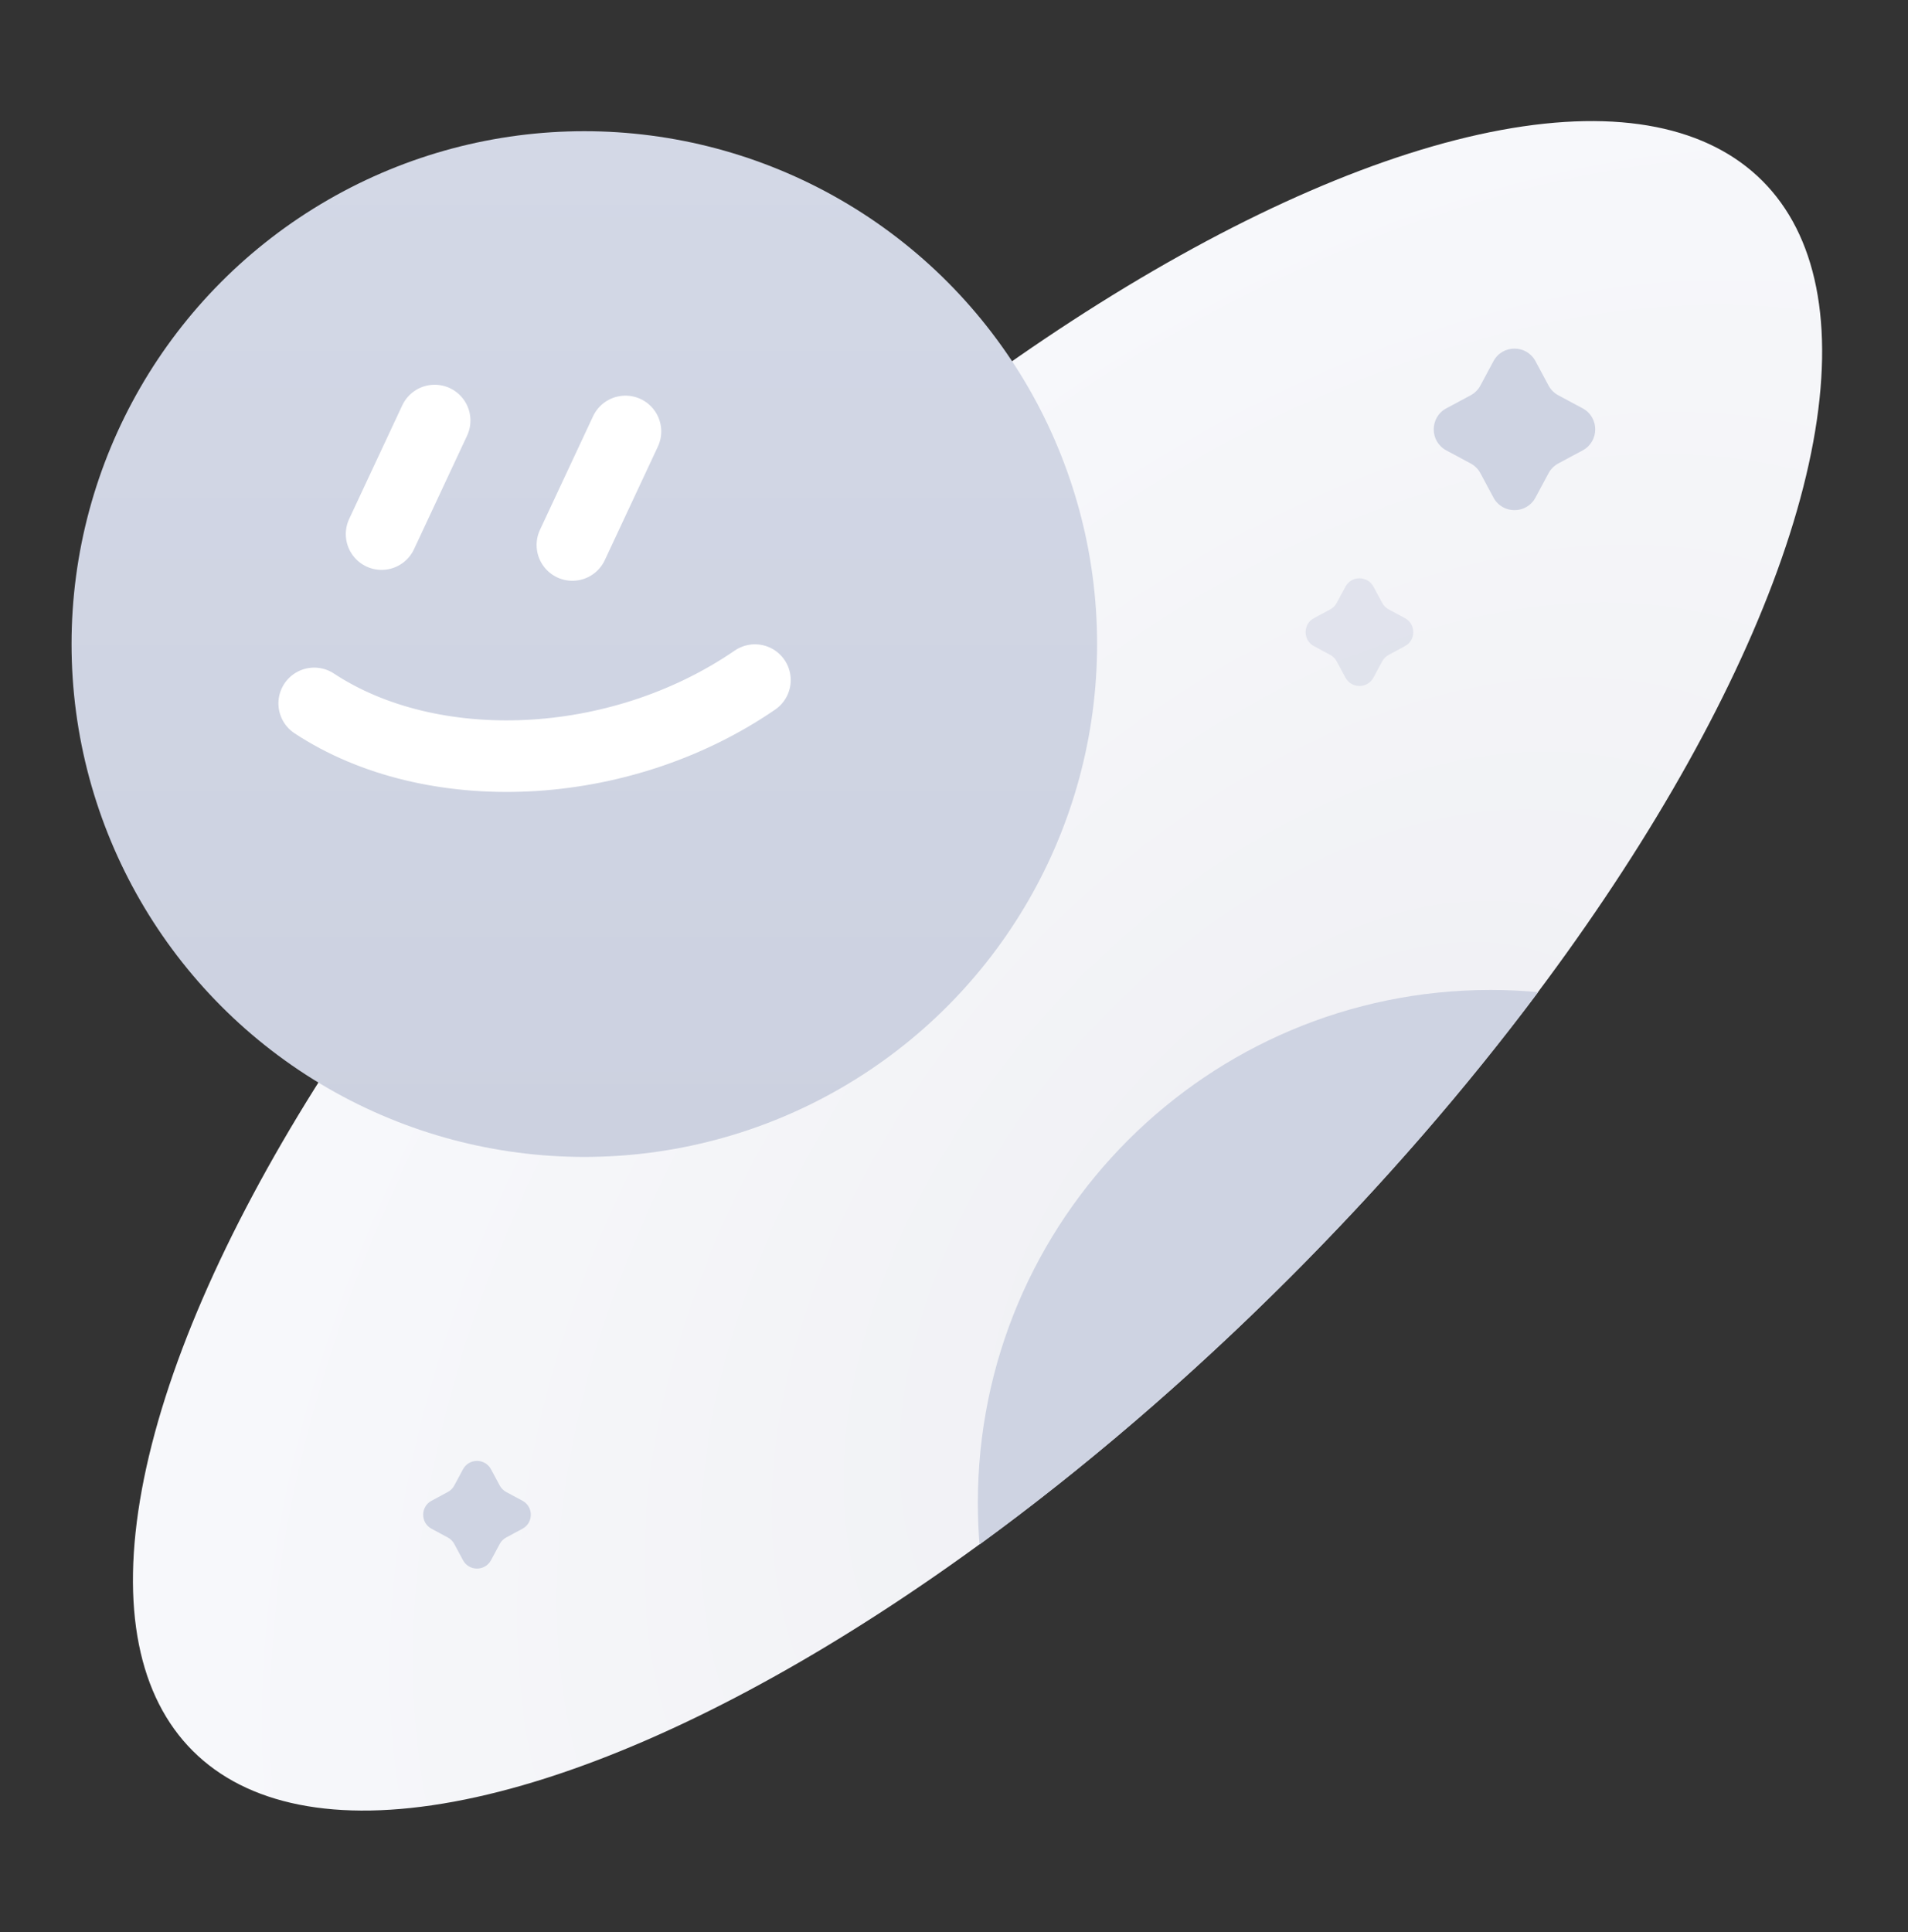
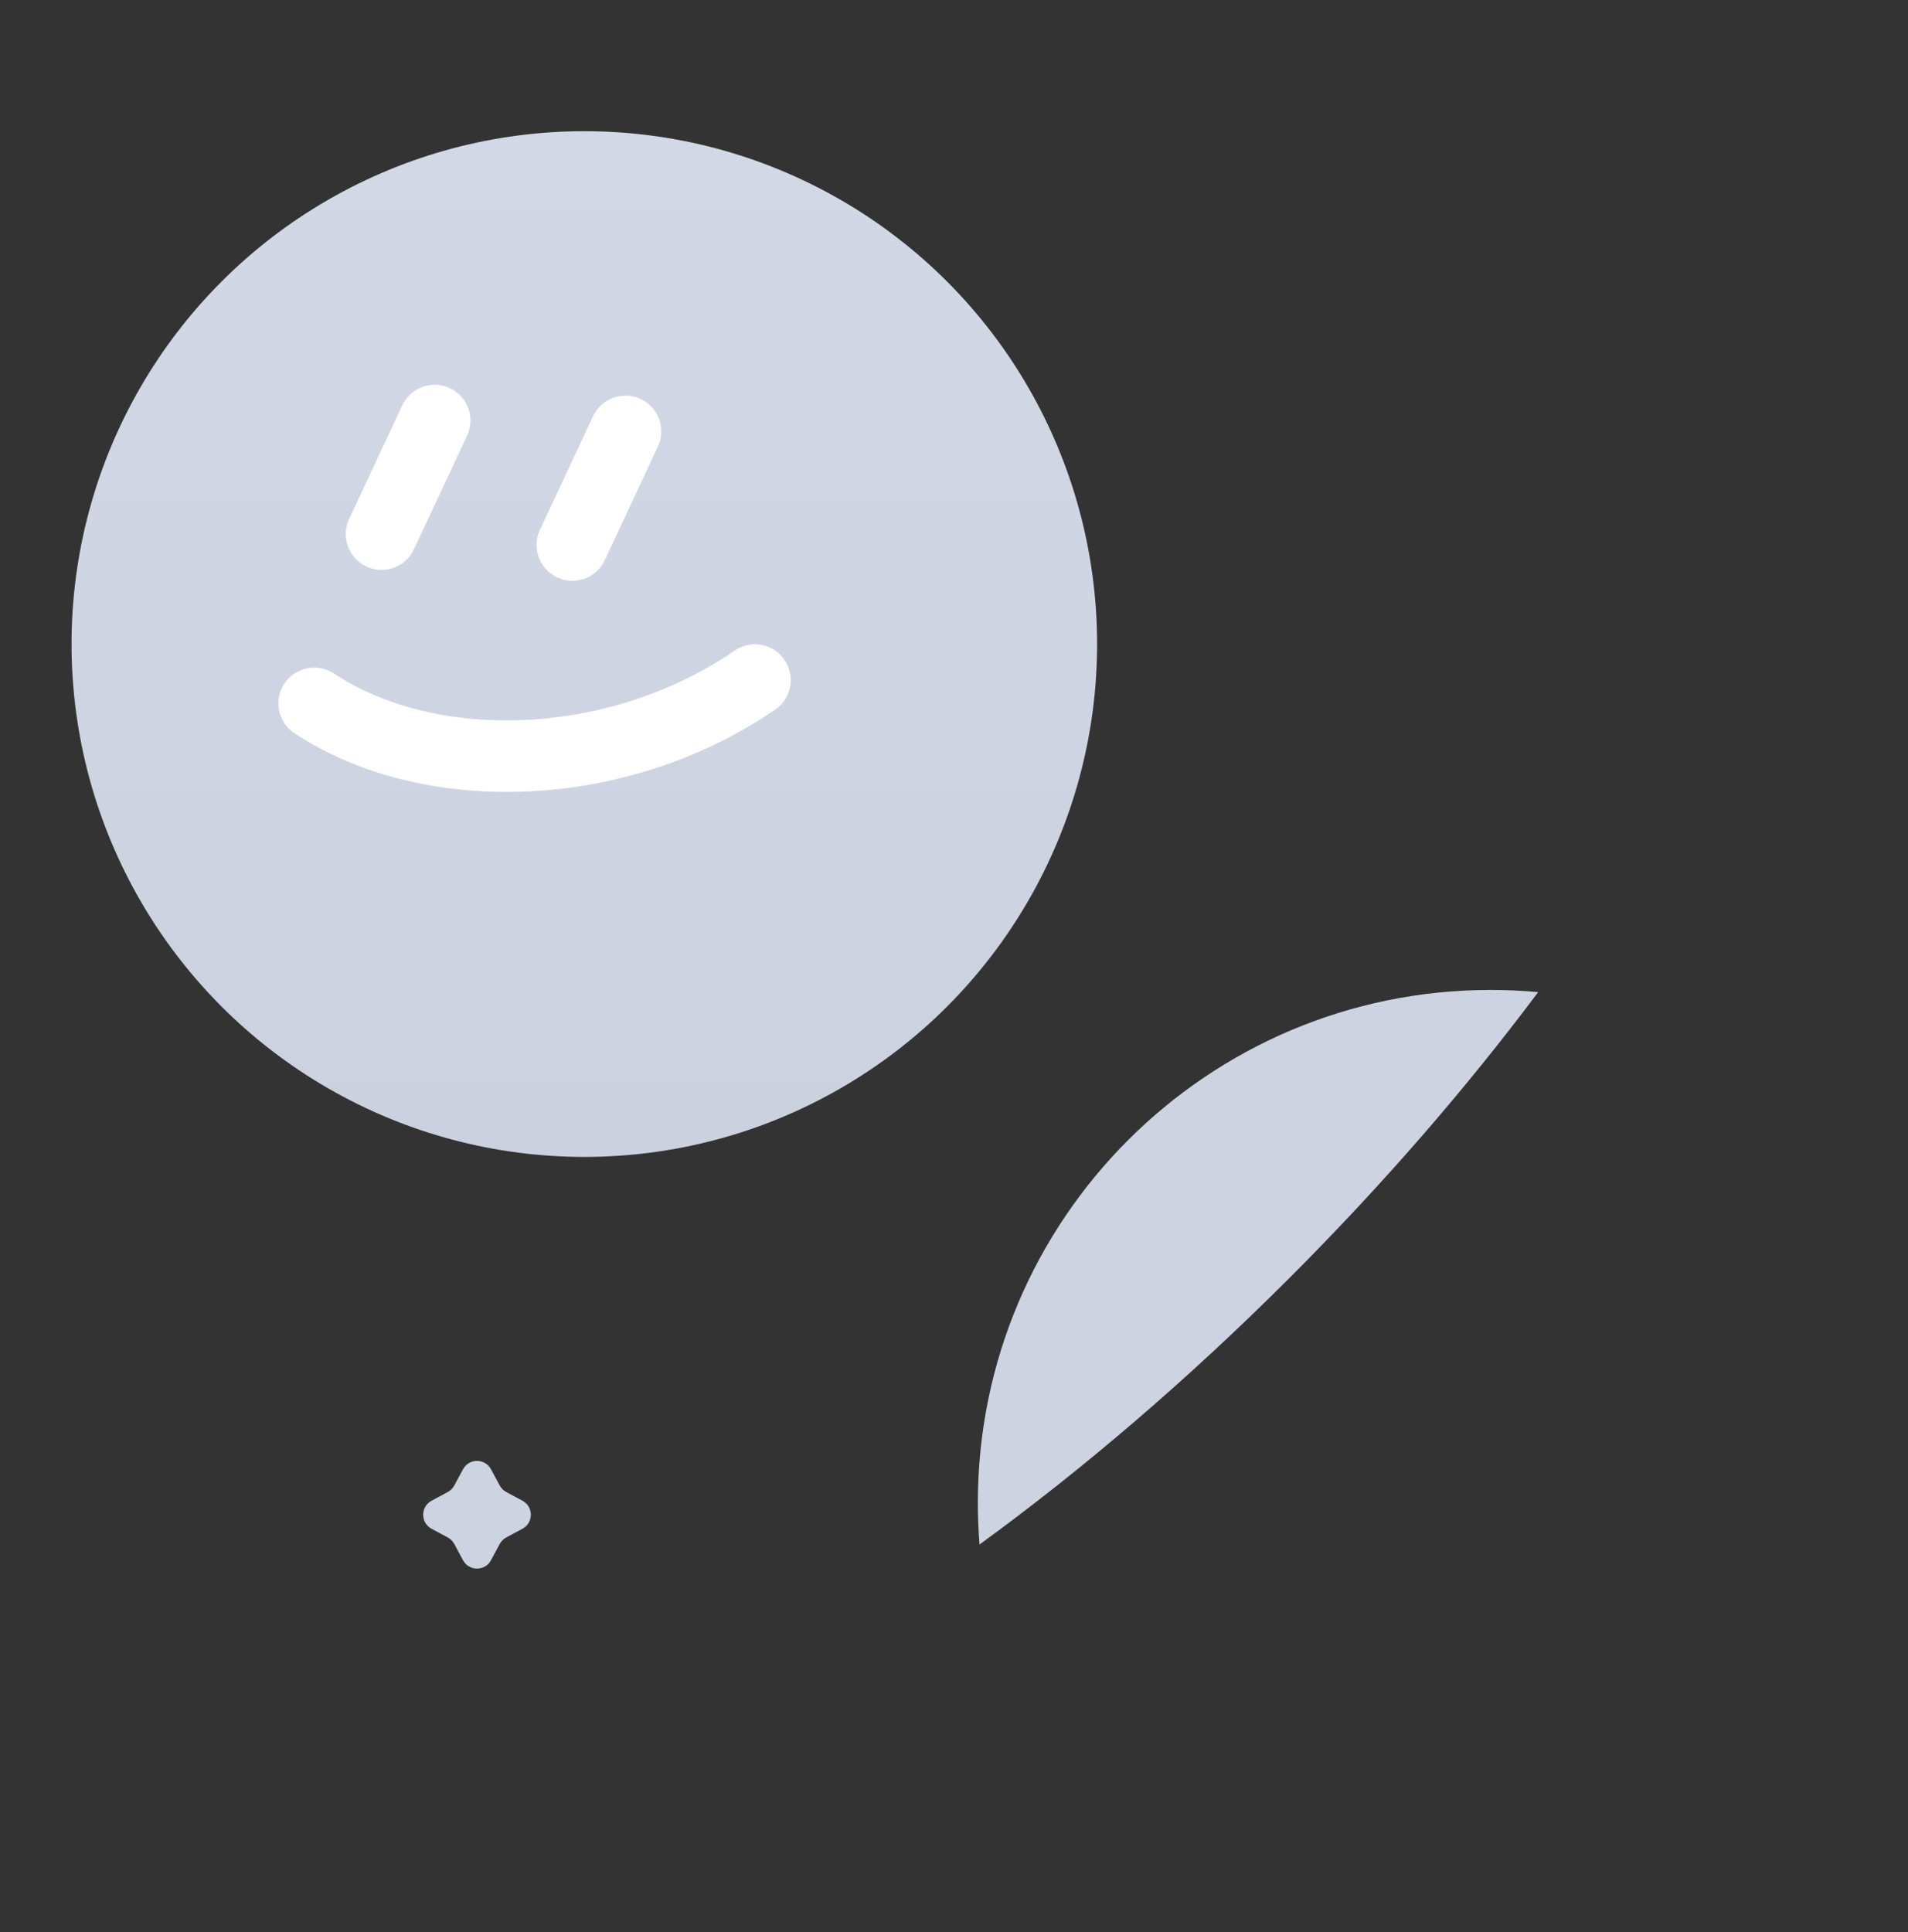
<svg xmlns="http://www.w3.org/2000/svg" width="80" height="81" viewBox="0 0 80 81" fill="none">
  <rect x="0" y="0" width="80" height="81" fill="#333333" stroke="none" />
-   <ellipse cx="40.987" cy="40.489" rx="18.5" ry="46.538" transform="rotate(45 40.987 40.489)" fill="url(#paint0_radial_4413_1662)" />
  <path fill-rule="evenodd" clip-rule="evenodd" d="M41.07 64.748C45.4 61.594 49.802 57.838 54.07 53.57C58.003 49.637 61.501 45.591 64.494 41.591C63.838 41.531 63.172 41.5 62.5 41.5C50.626 41.5 41 51.126 41 63C41 63.589 41.024 64.172 41.07 64.748Z" fill="#CED3E2" />
-   <path d="M62.619 15.141C62.996 14.439 64.004 14.439 64.381 15.141L64.929 16.163C65.022 16.336 65.164 16.478 65.337 16.571L66.359 17.119C67.061 17.496 67.061 18.504 66.359 18.881L65.337 19.429C65.164 19.522 65.022 19.664 64.929 19.837L64.381 20.859C64.004 21.561 62.996 21.561 62.619 20.859L62.071 19.837C61.978 19.664 61.836 19.522 61.663 19.429L60.641 18.881C59.939 18.504 59.939 17.496 60.641 17.119L61.663 16.571C61.836 16.478 61.978 16.336 62.071 16.163L62.619 15.141Z" fill="#CED3E2" />
  <path d="M19.413 61.594C19.664 61.126 20.336 61.126 20.587 61.594L20.953 62.275C21.015 62.391 21.11 62.485 21.225 62.547L21.906 62.913C22.374 63.164 22.374 63.836 21.906 64.087L21.225 64.453C21.11 64.515 21.015 64.609 20.953 64.725L20.587 65.406C20.336 65.874 19.664 65.874 19.413 65.406L19.047 64.725C18.985 64.609 18.89 64.515 18.775 64.453L18.094 64.087C17.626 63.836 17.626 63.164 18.094 62.913L18.775 62.547C18.89 62.485 18.985 62.391 19.047 62.275L19.413 61.594Z" fill="#CED3E2" />
-   <path opacity="0.5" d="M56.413 24.594C56.664 24.126 57.336 24.126 57.587 24.594L57.953 25.275C58.015 25.39 58.109 25.485 58.225 25.547L58.906 25.913C59.374 26.164 59.374 26.836 58.906 27.087L58.225 27.453C58.109 27.515 58.015 27.61 57.953 27.725L57.587 28.406C57.336 28.874 56.664 28.874 56.413 28.406L56.047 27.725C55.985 27.61 55.891 27.515 55.775 27.453L55.094 27.087C54.626 26.836 54.626 26.164 55.094 25.913L55.775 25.547C55.891 25.485 55.985 25.39 56.047 25.275L56.413 24.594Z" fill="#CED3E2" />
  <circle cx="24.5" cy="27" r="21.5" fill="url(#paint1_linear_4413_1662)" />
  <path d="M13.174 29.487C18.057 32.707 25.927 32.438 31.654 28.51" stroke="white" stroke-width="3" stroke-linecap="round" />
  <path d="M18.225 17.629L15.999 22.39" stroke="white" stroke-width="3" stroke-linecap="round" />
  <path d="M26.225 18.086L23.999 22.847" stroke="white" stroke-width="3" stroke-linecap="round" />
  <defs>
    <radialGradient id="paint0_radial_4413_1662" cx="0" cy="0" r="1" gradientUnits="userSpaceOnUse" gradientTransform="translate(61.156 38.721) rotate(176.82) scale(38.243 57.444)">
      <stop stop-color="#EFEFF3" />
      <stop offset="1" stop-color="#F7F8FB" />
    </radialGradient>
    <linearGradient id="paint1_linear_4413_1662" x1="24.5" y1="5.5" x2="24.5" y2="48.5" gradientUnits="userSpaceOnUse">
      <stop stop-color="#D3D8E6" />
      <stop offset="1" stop-color="#CCD1E0" />
    </linearGradient>
  </defs>
</svg>